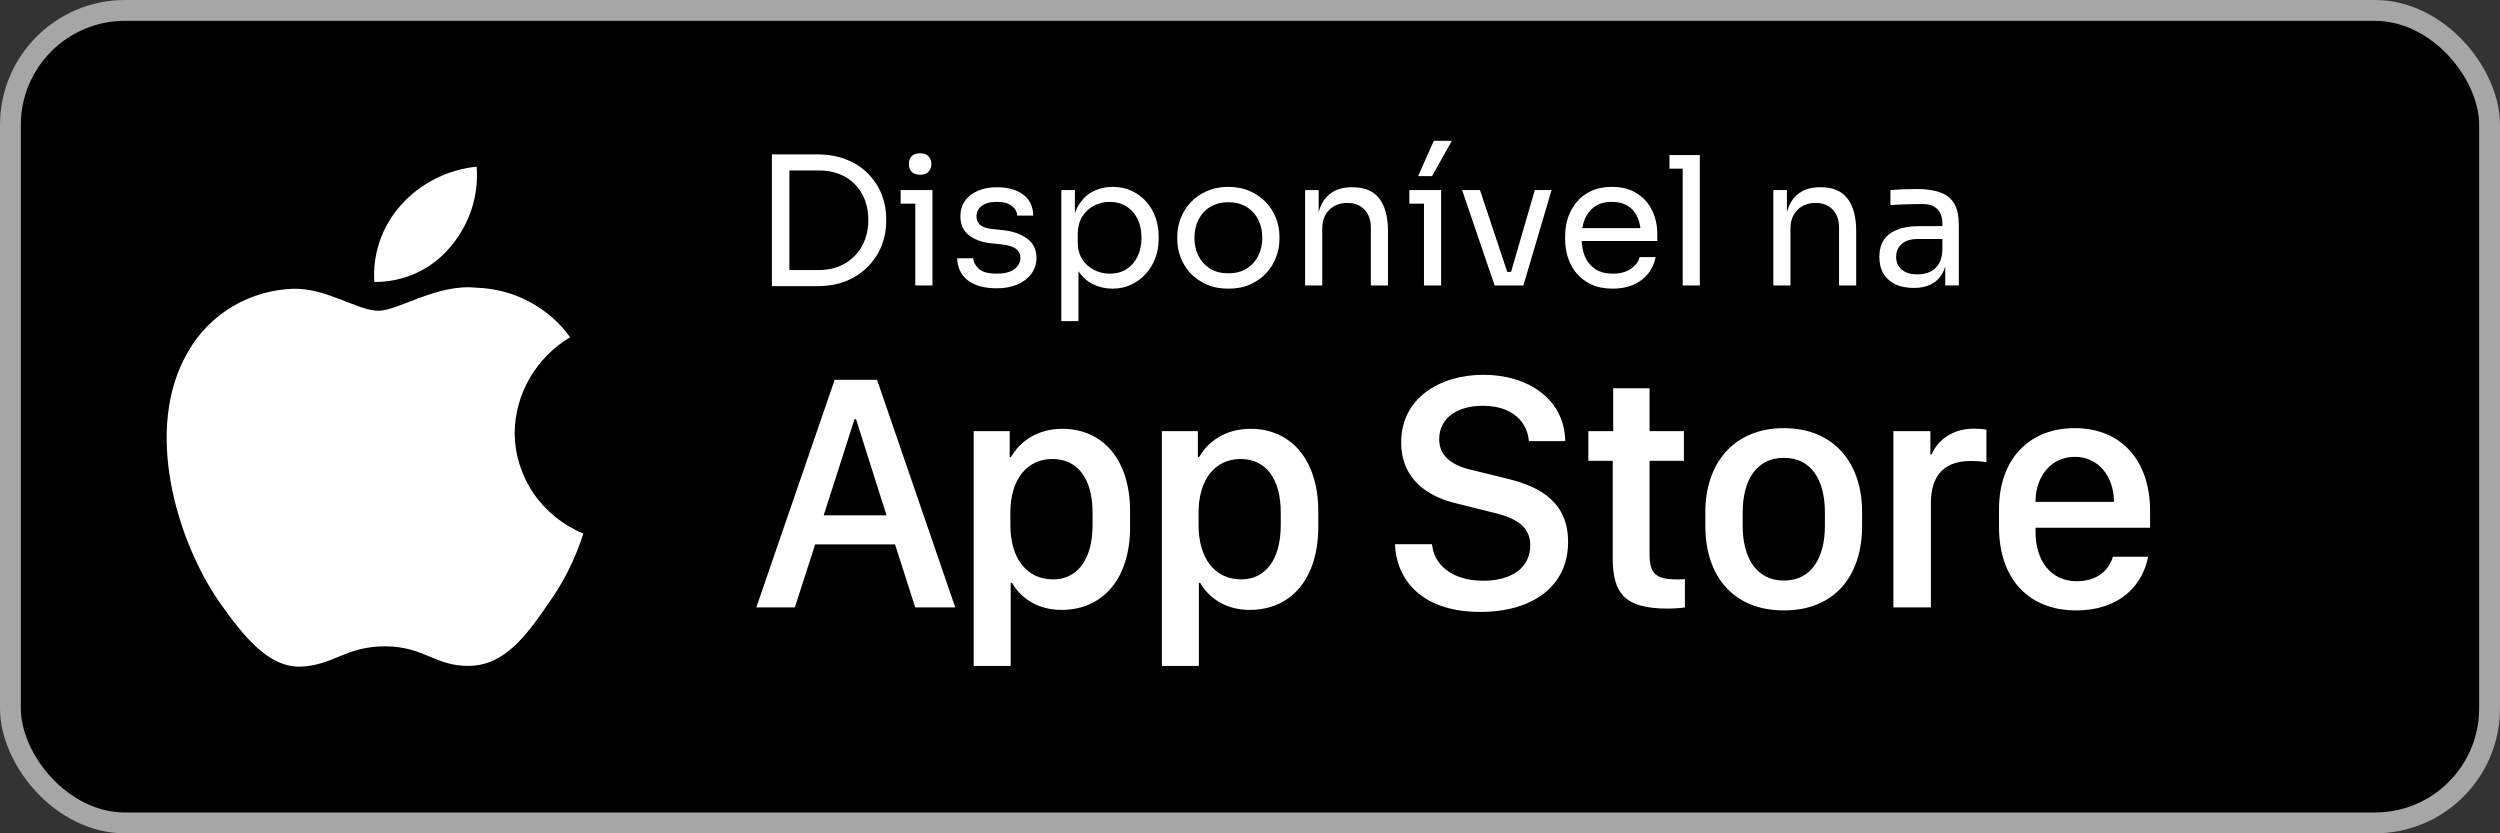
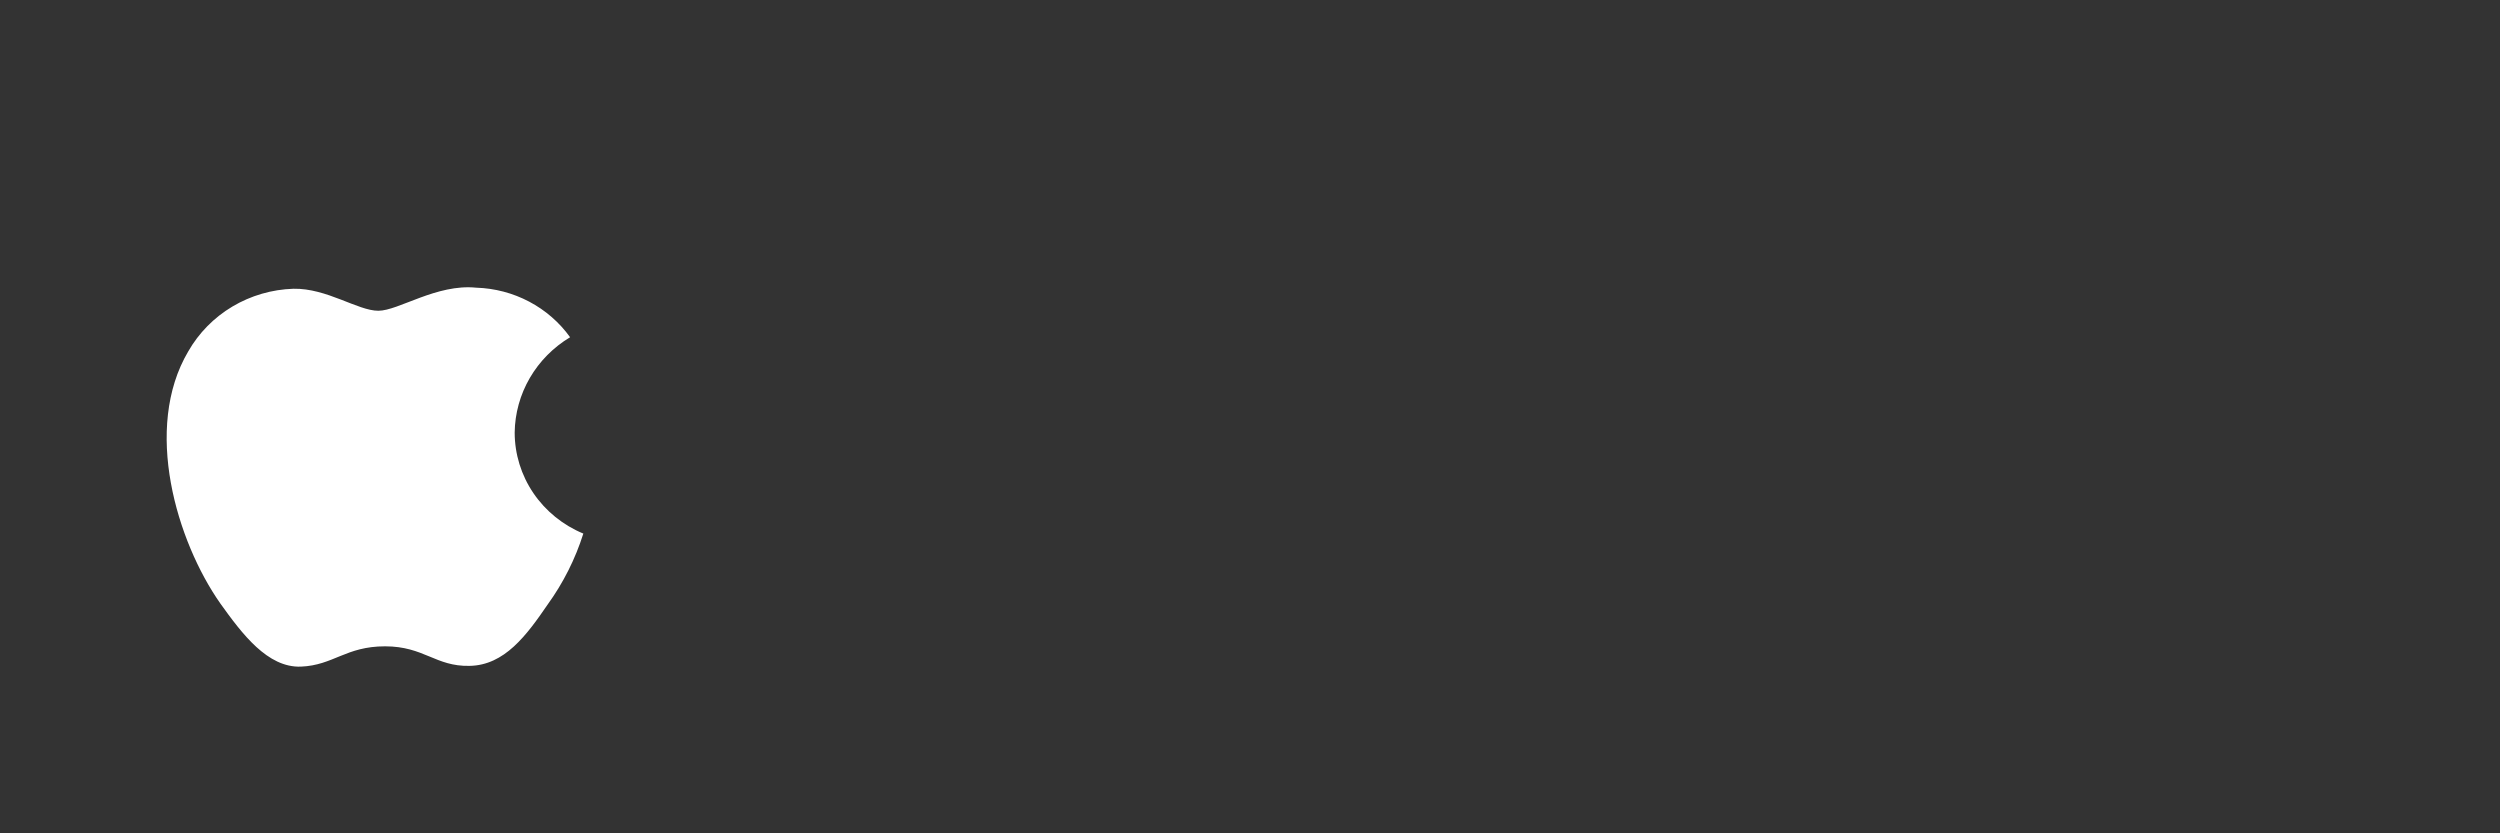
<svg xmlns="http://www.w3.org/2000/svg" width="132" height="44" viewBox="0 0 132 44" fill="none">
  <rect x="0" y="0" width="132" height="44" fill="#333333" stroke="none" />
-   <rect x="0.55" y="0.55" width="130.9" height="42.9" rx="6.05" fill="black" />
-   <rect x="0.55" y="0.55" width="130.9" height="42.9" rx="6.05" stroke="#A6A6A6" stroke-width="1.1" />
  <path d="M27.175 22.839C27.188 21.827 27.463 20.835 27.975 19.955C28.487 19.075 29.218 18.336 30.101 17.806C29.54 17.023 28.8 16.38 27.94 15.926C27.079 15.472 26.123 15.22 25.145 15.19C23.06 14.976 21.038 16.408 19.976 16.408C18.892 16.408 17.256 15.211 15.495 15.246C14.355 15.282 13.245 15.606 12.271 16.185C11.298 16.765 10.495 17.581 9.94 18.553C7.539 22.613 9.33 28.579 11.631 31.86C12.782 33.467 14.127 35.262 15.887 35.198C17.609 35.128 18.253 34.126 20.332 34.126C22.392 34.126 22.995 35.198 24.791 35.158C26.639 35.128 27.804 33.544 28.914 31.922C29.741 30.777 30.378 29.512 30.8 28.173C29.726 27.729 28.81 26.987 28.165 26.039C27.52 25.09 27.176 23.977 27.175 22.839Z" fill="white" />
-   <path d="M23.783 13.032C24.791 11.851 25.287 10.332 25.167 8.8C23.627 8.958 22.205 9.676 21.184 10.812C20.684 11.367 20.302 12.012 20.058 12.711C19.814 13.411 19.714 14.15 19.764 14.887C20.534 14.895 21.295 14.732 21.992 14.41C22.688 14.089 23.3 13.618 23.783 13.032Z" fill="white" />
-   <path d="M41.492 15.109V14.26H43.208C43.623 14.26 43.99 14.194 44.311 14.062C44.638 13.924 44.914 13.736 45.141 13.497C45.373 13.258 45.549 12.978 45.669 12.658C45.788 12.337 45.848 11.991 45.848 11.62C45.848 11.231 45.788 10.879 45.669 10.564C45.549 10.244 45.373 9.967 45.141 9.735C44.914 9.496 44.638 9.314 44.311 9.188C43.99 9.062 43.623 8.999 43.208 8.999H41.492V8.151H43.113C43.736 8.151 44.276 8.248 44.735 8.443C45.194 8.632 45.574 8.889 45.876 9.216C46.184 9.537 46.413 9.898 46.564 10.3C46.715 10.696 46.791 11.102 46.791 11.517V11.724C46.791 12.126 46.715 12.529 46.564 12.931C46.413 13.333 46.184 13.698 45.876 14.025C45.574 14.352 45.194 14.616 44.735 14.817C44.276 15.012 43.736 15.109 43.113 15.109H41.492ZM40.756 15.109V8.151H41.68V15.109H40.756ZM48.328 15.071V10.036H49.233V15.071H48.328ZM47.554 10.753V10.036H49.233V10.753H47.554ZM48.582 9.226C48.381 9.226 48.23 9.172 48.13 9.065C48.035 8.958 47.988 8.823 47.988 8.66C47.988 8.496 48.035 8.361 48.13 8.254C48.23 8.148 48.381 8.094 48.582 8.094C48.783 8.094 48.931 8.148 49.025 8.254C49.126 8.361 49.176 8.496 49.176 8.66C49.176 8.823 49.126 8.958 49.025 9.065C48.931 9.172 48.783 9.226 48.582 9.226ZM52.633 15.222C51.973 15.222 51.461 15.081 51.096 14.798C50.738 14.515 50.552 14.128 50.54 13.638H51.388C51.401 13.833 51.498 14.018 51.681 14.194C51.869 14.364 52.187 14.449 52.633 14.449C53.035 14.449 53.343 14.37 53.557 14.213C53.77 14.05 53.877 13.852 53.877 13.619C53.877 13.412 53.799 13.252 53.642 13.138C53.484 13.019 53.23 12.94 52.878 12.903L52.331 12.846C51.853 12.796 51.464 12.654 51.162 12.422C50.86 12.183 50.709 11.85 50.709 11.422C50.709 11.102 50.791 10.828 50.955 10.602C51.118 10.37 51.344 10.194 51.633 10.074C51.922 9.948 52.256 9.886 52.633 9.886C53.199 9.886 53.657 10.011 54.009 10.263C54.361 10.514 54.544 10.888 54.556 11.385H53.708C53.701 11.184 53.607 11.014 53.425 10.876C53.249 10.731 52.985 10.659 52.633 10.659C52.281 10.659 52.014 10.731 51.831 10.876C51.649 11.02 51.558 11.202 51.558 11.422C51.558 11.611 51.621 11.762 51.746 11.875C51.879 11.988 52.092 12.06 52.388 12.092L52.934 12.148C53.475 12.205 53.909 12.356 54.236 12.601C54.562 12.84 54.726 13.179 54.726 13.619C54.726 13.934 54.635 14.213 54.453 14.458C54.276 14.697 54.031 14.886 53.717 15.024C53.403 15.156 53.041 15.222 52.633 15.222ZM56.038 16.957V10.036H56.754V12.214L56.585 12.196C56.616 11.655 56.729 11.215 56.924 10.876C57.125 10.53 57.386 10.275 57.707 10.112C58.027 9.948 58.376 9.867 58.753 9.867C59.118 9.867 59.448 9.936 59.743 10.074C60.045 10.212 60.303 10.401 60.516 10.64C60.73 10.879 60.894 11.155 61.007 11.47C61.12 11.784 61.176 12.117 61.176 12.469V12.639C61.176 12.991 61.117 13.324 60.997 13.638C60.878 13.952 60.708 14.229 60.488 14.468C60.274 14.707 60.017 14.895 59.715 15.034C59.419 15.172 59.093 15.241 58.734 15.241C58.376 15.241 58.033 15.162 57.707 15.005C57.38 14.848 57.109 14.594 56.896 14.242C56.682 13.89 56.559 13.428 56.528 12.856L56.943 13.61V16.957H56.038ZM58.593 14.449C58.932 14.449 59.228 14.37 59.479 14.213C59.731 14.05 59.925 13.827 60.064 13.544C60.202 13.255 60.271 12.925 60.271 12.554C60.271 12.177 60.202 11.847 60.064 11.564C59.925 11.281 59.731 11.061 59.479 10.904C59.228 10.74 58.932 10.659 58.593 10.659C58.291 10.659 58.011 10.728 57.754 10.866C57.496 10.998 57.289 11.193 57.132 11.451C56.981 11.702 56.905 12.007 56.905 12.365V12.799C56.905 13.145 56.984 13.44 57.141 13.685C57.298 13.93 57.505 14.119 57.763 14.251C58.021 14.383 58.297 14.449 58.593 14.449ZM64.858 15.241C64.418 15.241 64.031 15.166 63.698 15.015C63.365 14.864 63.082 14.666 62.849 14.421C62.623 14.169 62.45 13.89 62.331 13.582C62.218 13.274 62.161 12.959 62.161 12.639V12.469C62.161 12.148 62.221 11.834 62.34 11.526C62.46 11.212 62.636 10.932 62.868 10.687C63.101 10.436 63.384 10.238 63.717 10.093C64.05 9.942 64.43 9.867 64.858 9.867C65.285 9.867 65.665 9.942 65.999 10.093C66.332 10.238 66.615 10.436 66.847 10.687C67.08 10.932 67.256 11.212 67.375 11.526C67.495 11.834 67.554 12.148 67.554 12.469V12.639C67.554 12.959 67.495 13.274 67.375 13.582C67.262 13.89 67.089 14.169 66.857 14.421C66.63 14.666 66.351 14.864 66.017 15.015C65.684 15.166 65.298 15.241 64.858 15.241ZM64.858 14.43C65.235 14.43 65.555 14.348 65.82 14.185C66.09 14.015 66.294 13.789 66.432 13.506C66.577 13.223 66.649 12.906 66.649 12.554C66.649 12.196 66.577 11.875 66.432 11.592C66.288 11.309 66.08 11.086 65.81 10.923C65.546 10.759 65.229 10.678 64.858 10.678C64.493 10.678 64.176 10.759 63.906 10.923C63.635 11.086 63.428 11.309 63.283 11.592C63.139 11.875 63.066 12.196 63.066 12.554C63.066 12.906 63.136 13.223 63.274 13.506C63.418 13.789 63.623 14.015 63.887 14.185C64.157 14.348 64.481 14.43 64.858 14.43ZM68.91 15.071V10.036H69.626V12.196H69.513C69.513 11.699 69.579 11.281 69.711 10.942C69.85 10.596 70.057 10.335 70.334 10.159C70.61 9.977 70.959 9.886 71.38 9.886H71.418C72.053 9.886 72.521 10.084 72.823 10.48C73.131 10.876 73.285 11.448 73.285 12.196V15.071H72.38V12.007C72.38 11.617 72.27 11.306 72.05 11.074C71.83 10.835 71.528 10.715 71.144 10.715C70.749 10.715 70.428 10.838 70.183 11.083C69.938 11.328 69.815 11.655 69.815 12.064V15.071H68.91ZM75.186 15.071V10.036H76.091V15.071H75.186ZM74.413 10.753V10.036H76.091V10.753H74.413ZM74.875 9.301L75.705 7.434H76.657L75.61 9.301H74.875ZM78.916 15.071L77.2 10.036H78.143L79.821 15.071H78.916ZM79.142 15.071V14.355H80.236V15.071H79.142ZM79.576 15.071L81.038 10.036H81.924L80.434 15.071H79.576ZM85.156 15.241C84.716 15.241 84.336 15.166 84.015 15.015C83.695 14.864 83.434 14.666 83.233 14.421C83.032 14.169 82.881 13.89 82.78 13.582C82.686 13.274 82.639 12.959 82.639 12.639V12.469C82.639 12.142 82.686 11.825 82.78 11.517C82.881 11.209 83.032 10.932 83.233 10.687C83.434 10.436 83.689 10.238 83.997 10.093C84.311 9.942 84.679 9.867 85.1 9.867C85.647 9.867 86.096 9.986 86.448 10.225C86.806 10.458 87.07 10.759 87.24 11.13C87.416 11.501 87.504 11.897 87.504 12.318V12.724H83.035V12.045H86.844L86.637 12.412C86.637 12.054 86.58 11.746 86.467 11.488C86.354 11.224 86.184 11.02 85.958 10.876C85.731 10.731 85.445 10.659 85.1 10.659C84.741 10.659 84.443 10.74 84.204 10.904C83.971 11.067 83.795 11.29 83.676 11.573C83.563 11.856 83.506 12.183 83.506 12.554C83.506 12.912 83.563 13.236 83.676 13.525C83.795 13.808 83.978 14.034 84.223 14.204C84.468 14.367 84.779 14.449 85.156 14.449C85.552 14.449 85.873 14.361 86.118 14.185C86.369 14.009 86.52 13.805 86.571 13.572H87.419C87.35 13.918 87.212 14.216 87.004 14.468C86.797 14.719 86.536 14.911 86.222 15.043C85.907 15.175 85.552 15.241 85.156 15.241ZM88.846 15.071V8.188H89.751V15.071H88.846ZM88.148 8.905V8.188H89.751V8.905H88.148ZM93.632 15.071V10.036H94.349V12.196H94.236C94.236 11.699 94.302 11.281 94.434 10.942C94.572 10.596 94.779 10.335 95.056 10.159C95.333 9.977 95.681 9.886 96.103 9.886H96.14C96.775 9.886 97.243 10.084 97.545 10.48C97.853 10.876 98.007 11.448 98.007 12.196V15.071H97.102V12.007C97.102 11.617 96.992 11.306 96.772 11.074C96.552 10.835 96.25 10.715 95.867 10.715C95.471 10.715 95.15 10.838 94.905 11.083C94.66 11.328 94.537 11.655 94.537 12.064V15.071H93.632ZM102.709 15.071V13.563H102.558V11.818C102.558 11.473 102.467 11.212 102.284 11.036C102.108 10.86 101.848 10.772 101.502 10.772C101.307 10.772 101.106 10.775 100.898 10.781C100.691 10.788 100.493 10.794 100.304 10.8C100.116 10.806 99.953 10.816 99.814 10.828V10.036C99.953 10.024 100.097 10.014 100.248 10.008C100.405 9.996 100.565 9.989 100.729 9.989C100.892 9.983 101.049 9.98 101.2 9.98C101.716 9.98 102.137 10.043 102.464 10.168C102.79 10.288 103.032 10.486 103.19 10.762C103.347 11.039 103.425 11.413 103.425 11.884V15.071H102.709ZM101.059 15.203C100.682 15.203 100.355 15.14 100.078 15.015C99.808 14.883 99.597 14.694 99.447 14.449C99.302 14.204 99.23 13.908 99.23 13.563C99.23 13.204 99.308 12.906 99.465 12.667C99.629 12.428 99.865 12.249 100.172 12.13C100.48 12.004 100.851 11.941 101.285 11.941H102.652V12.62H101.247C100.883 12.62 100.603 12.708 100.408 12.884C100.213 13.06 100.116 13.286 100.116 13.563C100.116 13.839 100.213 14.062 100.408 14.232C100.603 14.402 100.883 14.487 101.247 14.487C101.461 14.487 101.665 14.449 101.86 14.374C102.055 14.292 102.215 14.16 102.341 13.978C102.473 13.789 102.545 13.531 102.558 13.204L102.803 13.563C102.772 13.921 102.684 14.223 102.539 14.468C102.401 14.707 102.206 14.889 101.954 15.015C101.709 15.14 101.411 15.203 101.059 15.203Z" fill="white" />
-   <path d="M41.967 32.071H39.933L44.071 20.053H46.308L50.437 32.071H48.324L47.258 28.743H43.041L41.967 32.071ZM45.198 22.131H45.119L43.49 27.211H46.809L45.198 22.131ZM56.05 32.203C54.844 32.203 53.928 31.631 53.435 30.777H53.365V35.162H51.41V22.765H53.312V24.129H53.382C53.893 23.24 54.844 22.641 56.094 22.641C58.181 22.641 59.669 24.217 59.669 27V27.827C59.669 30.592 58.199 32.203 56.05 32.203ZM55.601 30.592C56.843 30.592 57.688 29.597 57.688 27.722V27.07C57.688 25.265 56.895 24.235 55.566 24.235C54.201 24.235 53.347 25.345 53.347 27.061V27.722C53.347 29.483 54.21 30.592 55.601 30.592ZM65.987 32.203C64.78 32.203 63.865 31.631 63.372 30.777H63.301V35.162H61.346V22.765H63.248V24.129H63.319C63.83 23.24 64.78 22.641 66.031 22.641C68.117 22.641 69.605 24.217 69.605 27V27.827C69.605 30.592 68.135 32.203 65.987 32.203ZM65.538 30.592C66.779 30.592 67.624 29.597 67.624 27.722V27.07C67.624 25.265 66.832 24.235 65.502 24.235C64.138 24.235 63.284 25.345 63.284 27.061V27.722C63.284 29.483 64.146 30.592 65.538 30.592ZM73.656 28.734H75.611C75.699 29.773 76.614 30.663 78.314 30.663C79.872 30.663 80.797 29.932 80.797 28.796C80.797 27.88 80.18 27.387 78.895 27.079L76.923 26.586C75.373 26.225 73.982 25.3 73.982 23.346C73.982 21.048 75.989 19.789 78.323 19.789C80.656 19.789 82.602 21.048 82.646 23.293H80.726C80.638 22.272 79.855 21.426 78.296 21.426C76.923 21.426 75.989 22.078 75.989 23.196C75.989 23.98 76.535 24.543 77.653 24.799L79.617 25.283C81.422 25.723 82.795 26.577 82.795 28.62C82.795 30.98 80.885 32.309 78.164 32.309C74.818 32.309 73.7 30.354 73.656 28.734ZM85.177 22.765V20.502H87.097V22.765H88.91V24.332H87.097V29.298C87.097 30.31 87.475 30.592 88.523 30.592C88.69 30.592 88.849 30.592 88.963 30.575V32.071C88.805 32.098 88.435 32.133 88.039 32.133C85.776 32.133 85.151 31.323 85.151 29.456V24.332H83.865V22.765H85.177ZM94.189 22.606C96.866 22.606 98.319 24.49 98.319 27.026V27.775C98.319 30.398 96.875 32.23 94.189 32.23C91.504 32.23 90.042 30.398 90.042 27.775V27.026C90.042 24.499 91.513 22.606 94.189 22.606ZM94.189 24.173C92.736 24.173 92.014 25.362 92.014 27.053V27.766C92.014 29.43 92.728 30.654 94.189 30.654C95.651 30.654 96.355 29.439 96.355 27.766V27.053C96.355 25.353 95.642 24.173 94.189 24.173ZM99.97 32.071V22.765H101.924V23.988H101.995C102.232 23.407 102.928 22.633 104.222 22.633C104.478 22.633 104.698 22.65 104.883 22.685V24.411C104.715 24.367 104.372 24.341 104.046 24.341C102.479 24.341 101.951 25.309 101.951 26.559V32.071H99.97ZM109.624 32.23C107.133 32.23 105.548 30.583 105.548 27.827V26.885C105.548 24.288 107.097 22.606 109.545 22.606C112.028 22.606 113.525 24.349 113.525 26.973V27.863H107.476V28.083C107.476 29.65 108.321 30.689 109.651 30.689C110.646 30.689 111.324 30.196 111.561 29.395H113.419C113.137 30.9 111.922 32.23 109.624 32.23ZM107.476 26.498H111.614V26.48C111.614 25.16 110.795 24.121 109.554 24.121C108.295 24.121 107.476 25.16 107.476 26.48V26.498Z" fill="white" />
</svg>